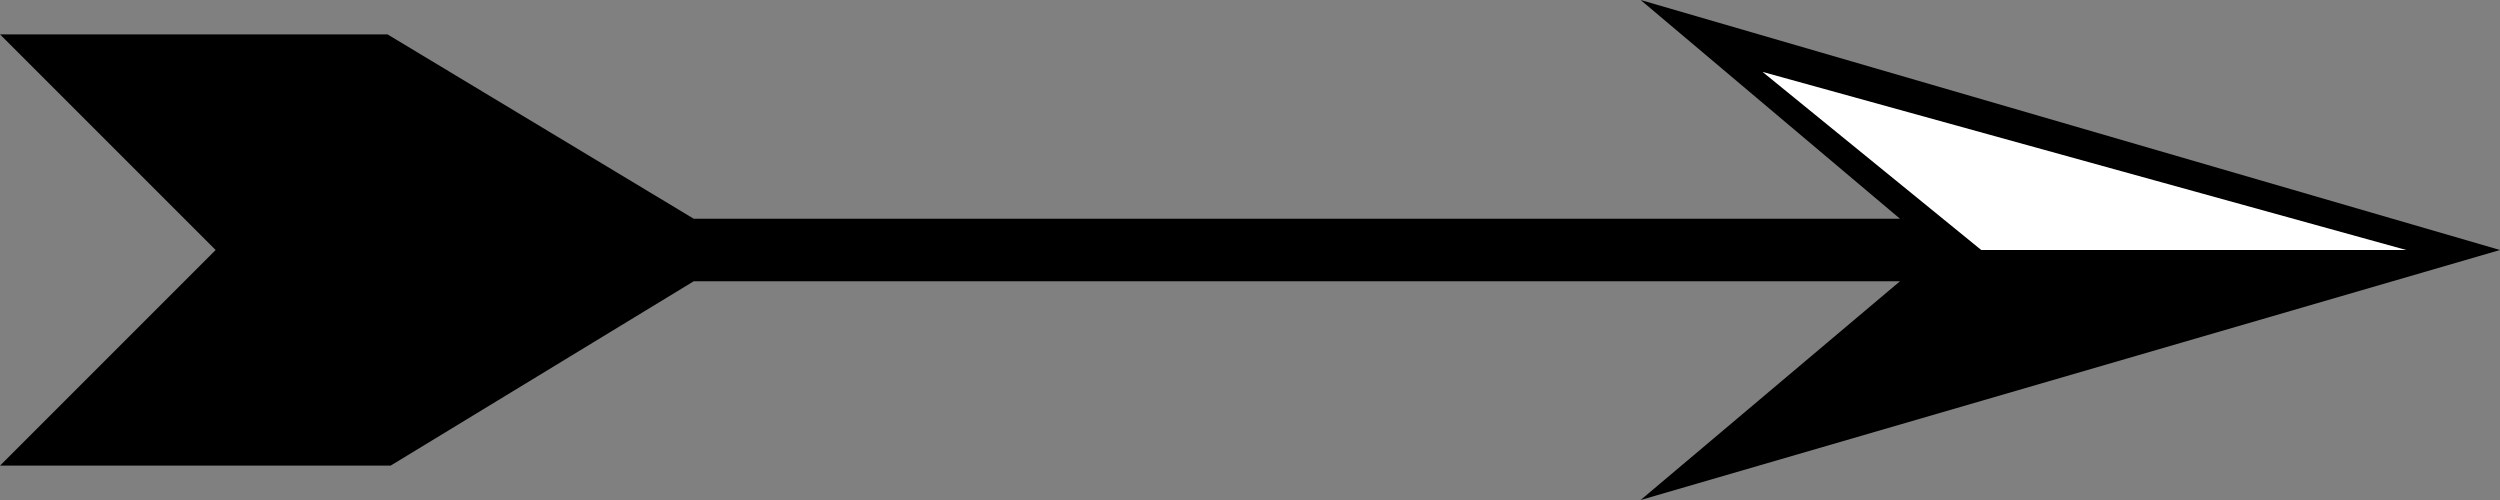
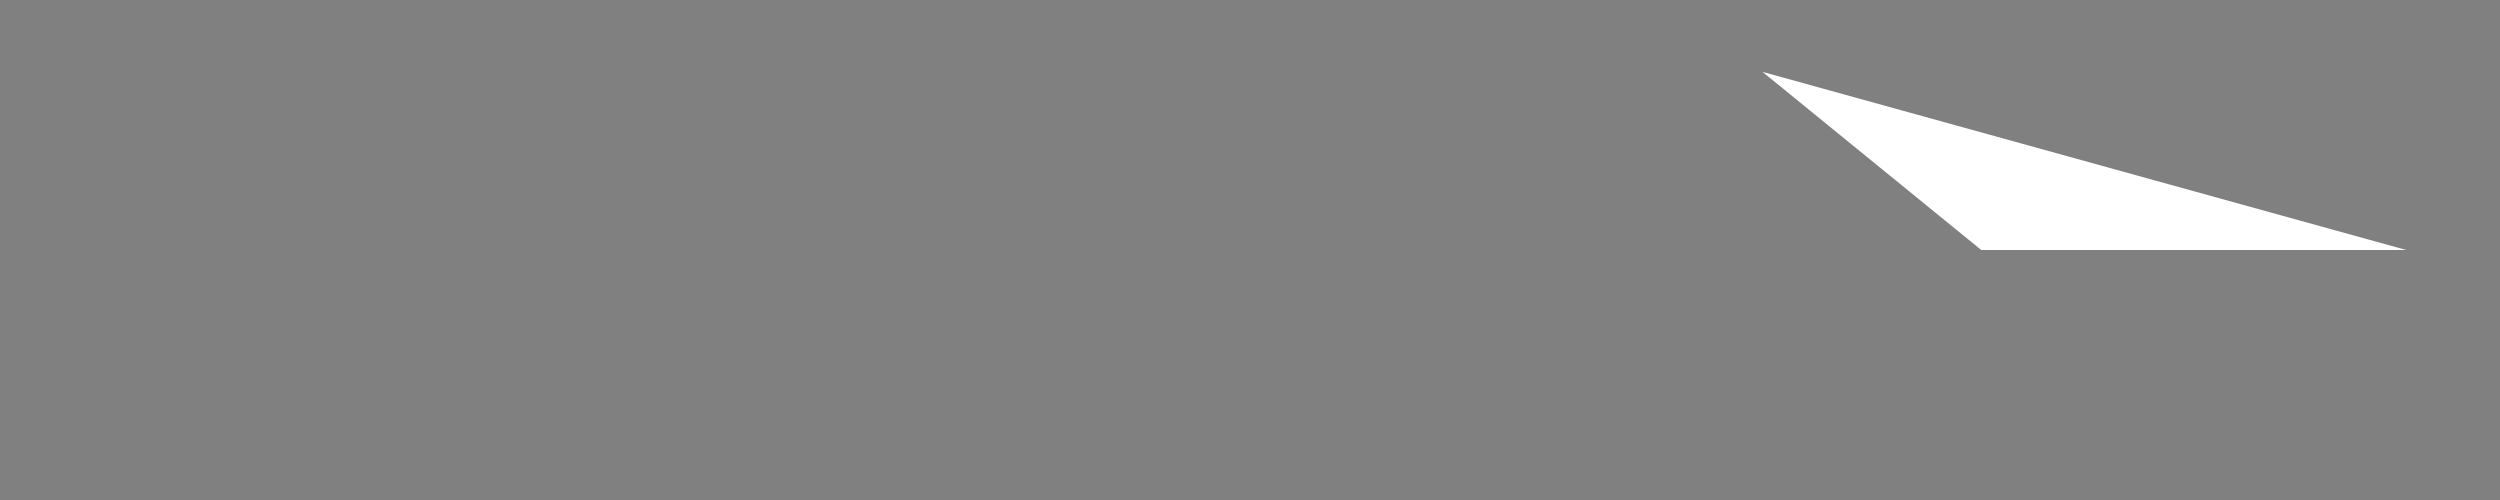
<svg xmlns="http://www.w3.org/2000/svg" xml:space="preserve" style="enable-background:new 0 0 80 16;" viewBox="0 0 80 16" y="0px" x="0px" id="Livello_1" version="1.1">
  <rect x="0" y="0" width="80" height="16" fill="#808080" stroke="none" />
  <defs id="defs64" />
-   <path style="fill:#000000;fill-opacity:1" id="path58" d="M52.5,16l8.3-7H22.2l-9.7,5.9H0L6.9,8L0,1.1h12.4L22.2,7h38.6l-8.3-7L80,8L52.5,16z" />
  <path style="fill:#ffffff;fill-opacity:1" d="M56.4,2.3L77,8H63.4L56.4,2.3z" class="st0" id="Path_3" />
</svg>